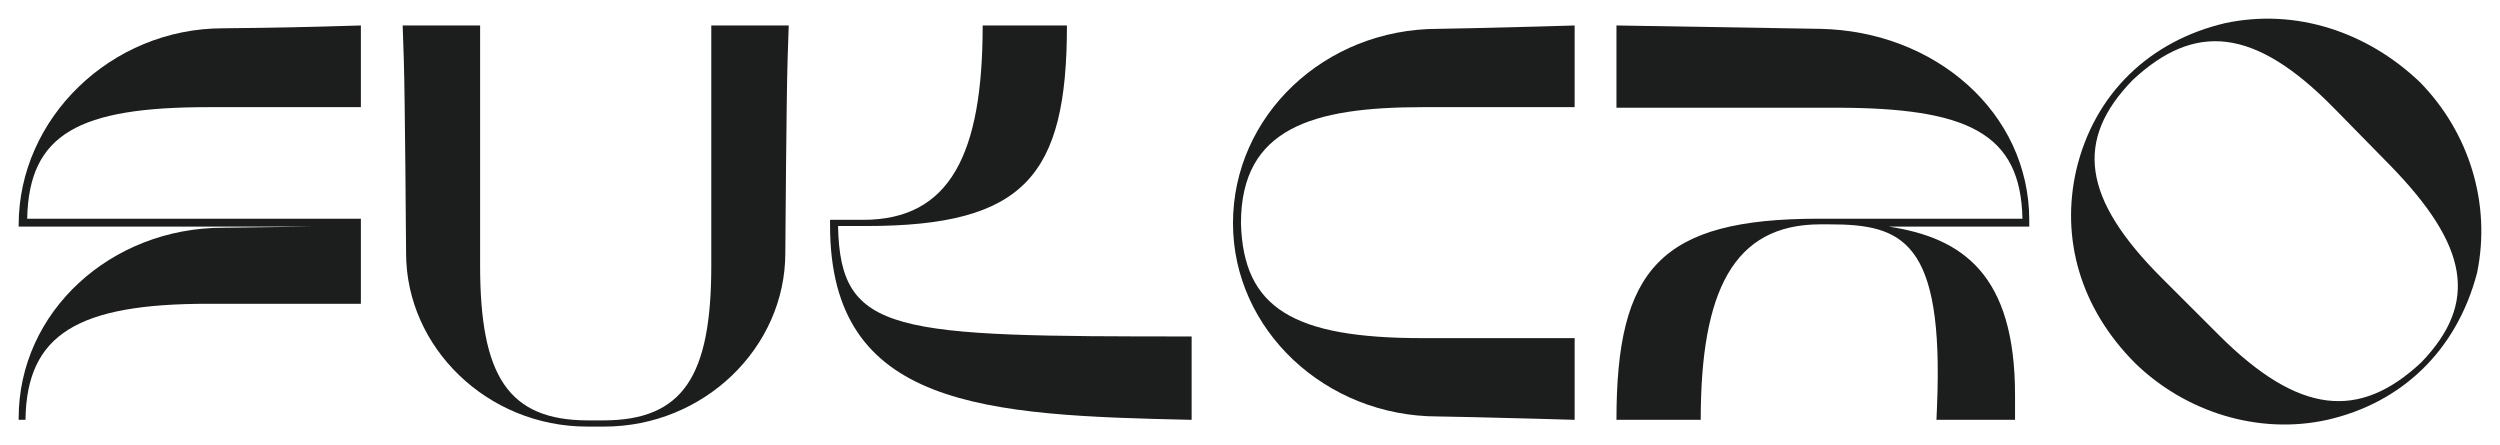
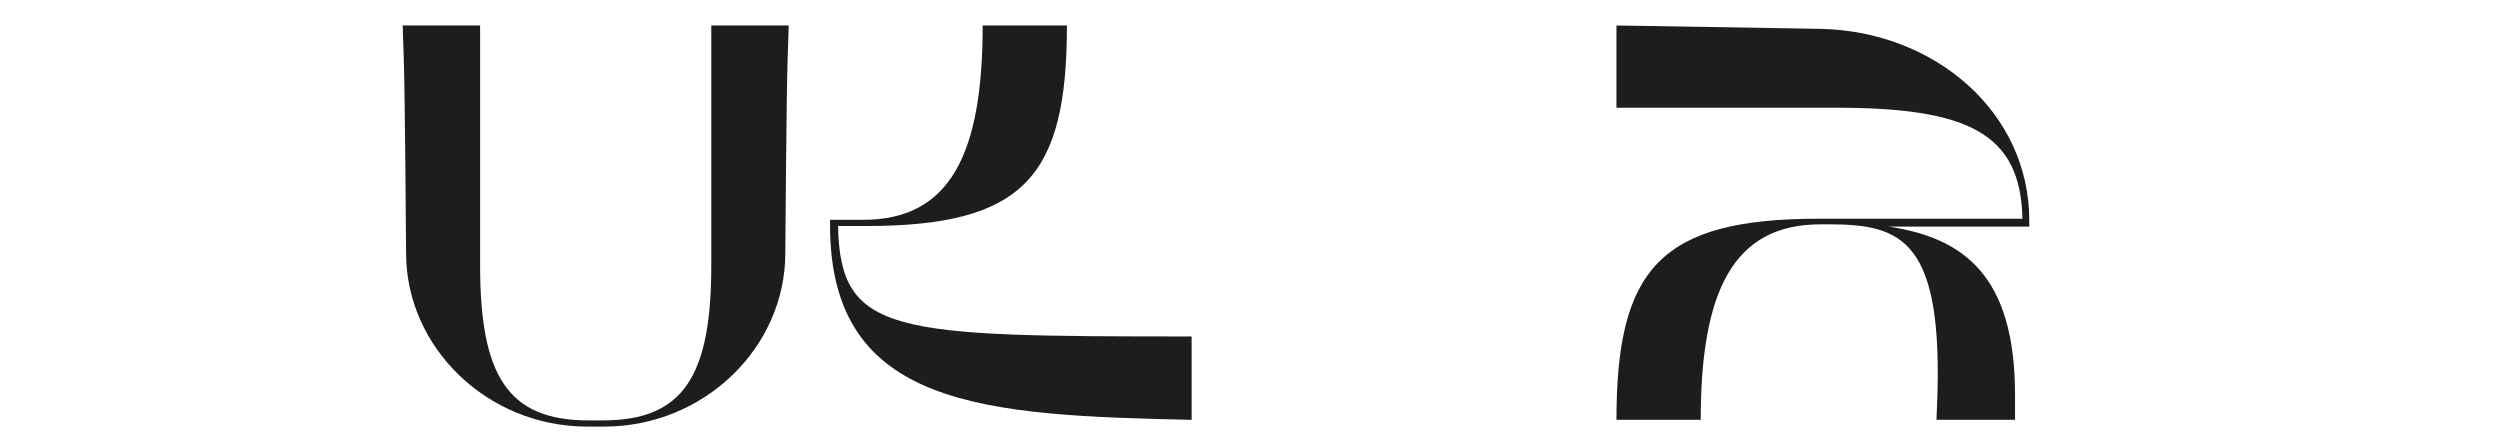
<svg xmlns="http://www.w3.org/2000/svg" viewBox="839.098 462.699 134 23.865" width="134" height="23.865">
-   <path fill="#1C1E1E" fill-opacity="1" stroke="" stroke-opacity="1" stroke-width="1" fill-rule="evenodd" id="tSvg4f41ce366d" d="M 858.441 468.443 C 850.261 468.443 850.261 468.443 850.261 468.443 C 843.333 468.443 840.647 469.862 840.555 474.422 C 858.441 474.422 858.441 474.422 858.441 474.422 C 858.441 474.422 858.441 478.981 858.441 478.981 C 858.441 478.981 850.261 478.981 850.261 478.981 C 843.302 478.981 840.525 480.582 840.464 485.202 C 840.098 485.202 840.098 485.202 840.098 485.202 C 840.098 485.202 840.098 485.111 840.098 485.111 C 840.098 479.404 845.042 474.905 851.055 474.905 C 855.938 474.844 855.938 474.844 855.938 474.844 C 855.938 474.844 840.098 474.844 840.098 474.844 C 840.098 474.844 840.098 474.754 840.098 474.754 C 840.098 469.047 845.042 464.215 851.055 464.215 C 851.299 464.215 854.198 464.185 856.304 464.125 C 858.441 464.064 858.441 464.064 858.441 464.064 C 858.441 464.064 858.441 468.443 858.441 468.443" />
  <path fill="#1C1E1E" fill-opacity="1" stroke="" stroke-opacity="1" stroke-width="1" fill-rule="evenodd" id="tSvgf77038901c" d="M 877.223 476.928 C 877.223 464.064 877.223 464.064 877.223 464.064 C 877.223 464.064 881.374 464.064 881.374 464.064 C 881.374 464.064 881.313 465.906 881.313 465.906 C 881.252 467.658 881.191 476.052 881.191 476.264 C 881.191 481.337 876.827 485.564 871.485 485.564 C 870.57 485.564 870.57 485.564 870.57 485.564 C 865.229 485.564 860.864 481.337 860.864 476.264 C 860.864 476.052 860.803 467.658 860.742 465.906 C 860.681 464.064 860.681 464.064 860.681 464.064 C 860.681 464.064 864.832 464.064 864.832 464.064 C 864.832 464.064 864.832 476.928 864.832 476.928 C 864.832 482.847 866.328 485.232 870.631 485.232 C 871.424 485.232 871.424 485.232 871.424 485.232 C 875.728 485.232 877.223 482.847 877.223 476.928Z" />
  <path fill="#1C1E1E" fill-opacity="1" stroke="" stroke-opacity="1" stroke-width="1" fill-rule="evenodd" id="tSvg865007c978" d="M 883.589 474.784 C 883.589 474.482 883.589 474.482 883.589 474.482 C 883.589 474.482 885.36 474.482 885.36 474.482 C 890.029 474.482 891.769 470.949 891.769 464.064 C 896.286 464.064 896.286 464.064 896.286 464.064 C 896.286 472.157 893.997 474.814 885.512 474.814 C 884.017 474.814 884.017 474.814 884.017 474.814 C 884.139 480.642 886.977 480.733 902.97 480.733 C 902.97 485.202 902.97 485.202 902.97 485.202 C 891.891 484.96 883.589 484.568 883.589 474.784Z" />
-   <path fill="#1C1E1E" fill-opacity="1" stroke="" stroke-opacity="1" stroke-width="1" fill-rule="evenodd" id="tSvg22e638f9f8" d="M 923.499 468.443 C 915.35 468.443 915.35 468.443 915.35 468.443 C 909.459 468.443 905.614 469.56 905.614 474.663 C 905.736 479.223 908.422 480.823 915.35 480.823 C 923.499 480.823 923.499 480.823 923.499 480.823 C 923.499 480.823 923.499 485.202 923.499 485.202 C 923.499 485.202 921.393 485.142 921.393 485.142 C 919.287 485.081 916.418 485.021 916.174 485.021 C 910.131 485.021 905.186 480.37 905.186 474.663 C 905.186 468.896 910.1 464.245 916.174 464.245 C 916.418 464.245 919.287 464.185 921.393 464.125 C 923.499 464.064 923.499 464.064 923.499 464.064 C 923.499 464.064 923.499 468.443 923.499 468.443" />
  <path fill="#1C1E1E" fill-opacity="1" stroke="" stroke-opacity="1" stroke-width="1" fill-rule="evenodd" id="tSvg101a4164339" d="M 947.867 474.512 C 947.867 474.844 947.867 474.844 947.867 474.844 C 947.867 474.844 940.329 474.844 940.329 474.844 C 944.327 475.448 947.104 477.441 947.104 483.873 C 947.104 485.202 947.104 485.202 947.104 485.202 C 947.104 485.202 942.892 485.202 942.892 485.202 C 942.892 485.202 942.923 484.447 942.923 484.447 C 943.289 475.569 941.061 474.724 937.155 474.724 C 936.667 474.724 936.667 474.724 936.667 474.724 C 931.997 474.724 930.257 478.317 930.257 485.202 C 925.74 485.202 925.74 485.202 925.74 485.202 C 925.74 477.109 928.09 474.422 936.575 474.422 C 947.501 474.422 947.501 474.422 947.501 474.422 C 947.41 469.832 944.571 468.473 937.49 468.473 C 925.74 468.473 925.74 468.473 925.74 468.473 C 925.74 468.473 925.74 464.064 925.74 464.064 C 925.74 464.064 936.667 464.245 936.667 464.245 C 942.801 464.366 947.867 468.715 947.867 474.512Z" />
-   <path fill="#1C1E1E" fill-opacity="1" stroke="" stroke-opacity="1" stroke-width="1" fill-rule="evenodd" id="tSvg1375d8006d7" d="M 953.558 482.182 C 950.567 479.193 949.56 475.448 950.383 471.825 C 951.36 467.658 954.382 464.88 958.349 463.943 C 962.134 463.128 965.979 464.396 968.818 467.114 C 971.442 469.802 972.633 473.606 971.87 477.321 C 970.771 481.518 967.81 484.296 963.843 485.202 C 960.18 486.017 956.274 484.809 953.558 482.182Z M 968.879 482.122 C 971.962 478.921 971.413 475.871 967.201 471.553 C 964.179 468.473 964.179 468.473 964.179 468.473 C 959.937 464.155 956.732 463.883 953.405 466.993 C 950.292 470.194 950.689 473.335 954.992 477.623 C 958.044 480.672 958.044 480.672 958.044 480.672 C 962.317 484.93 965.553 485.232 968.879 482.122Z" />
  <defs />
</svg>